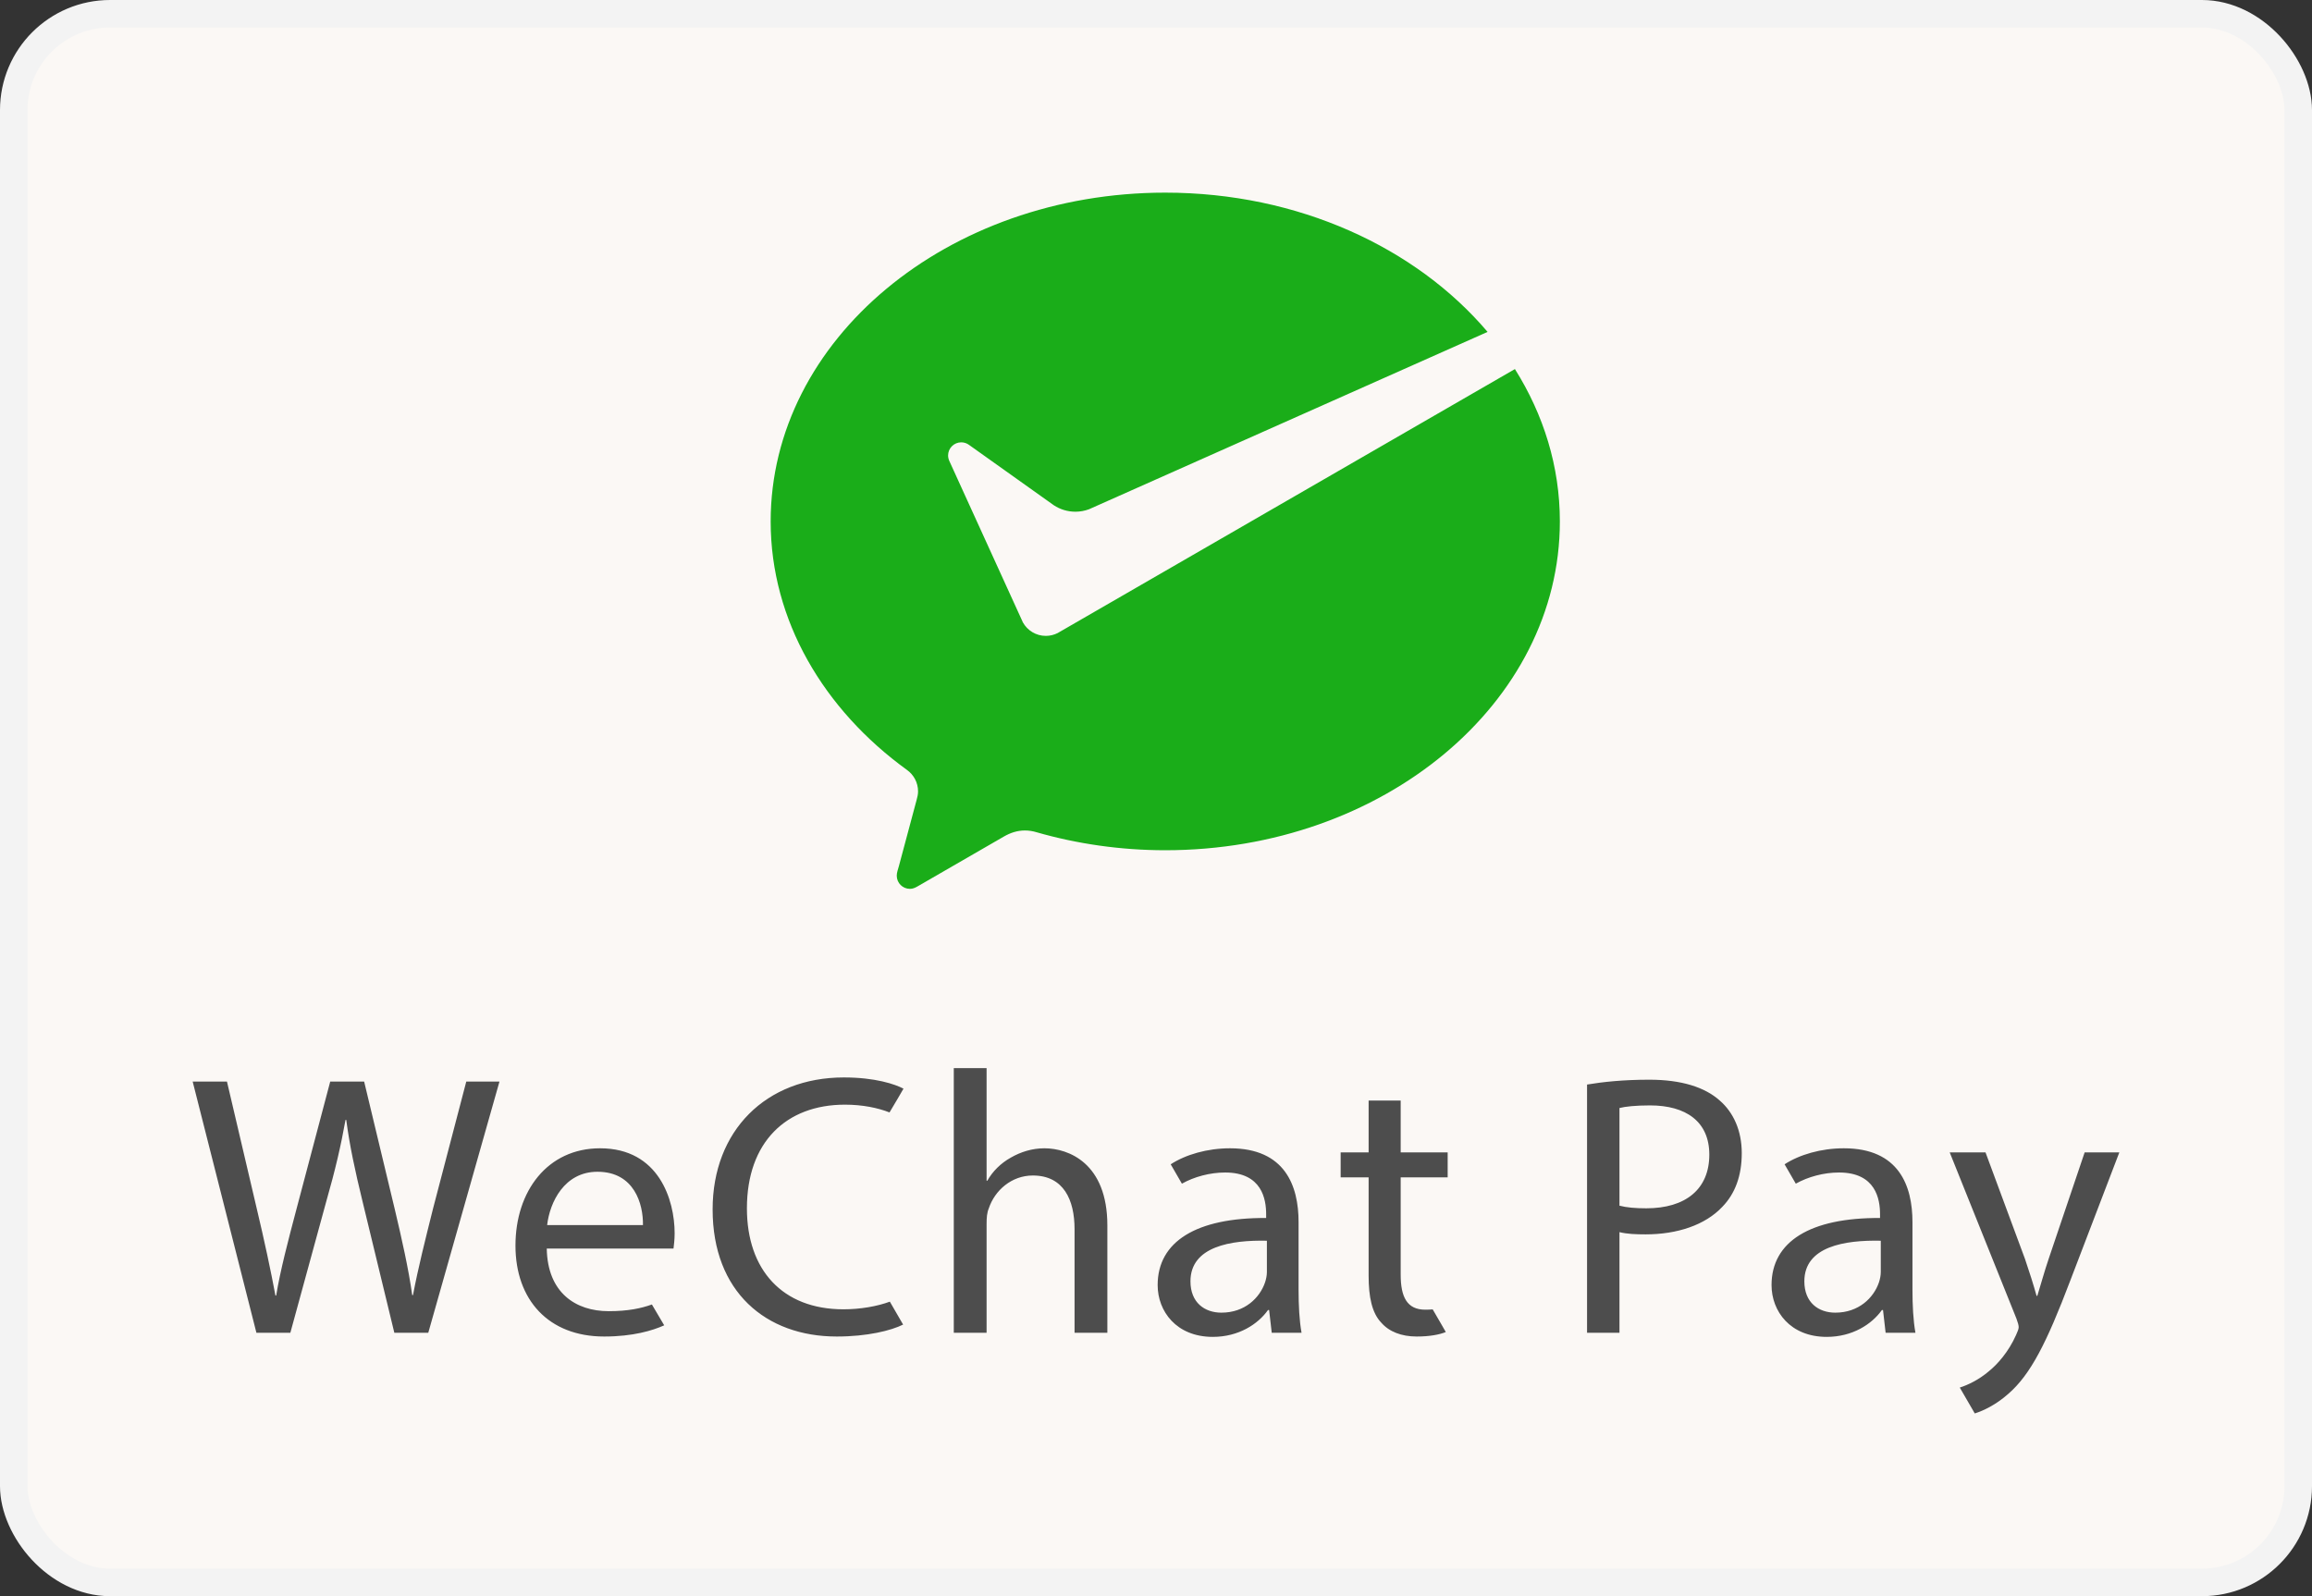
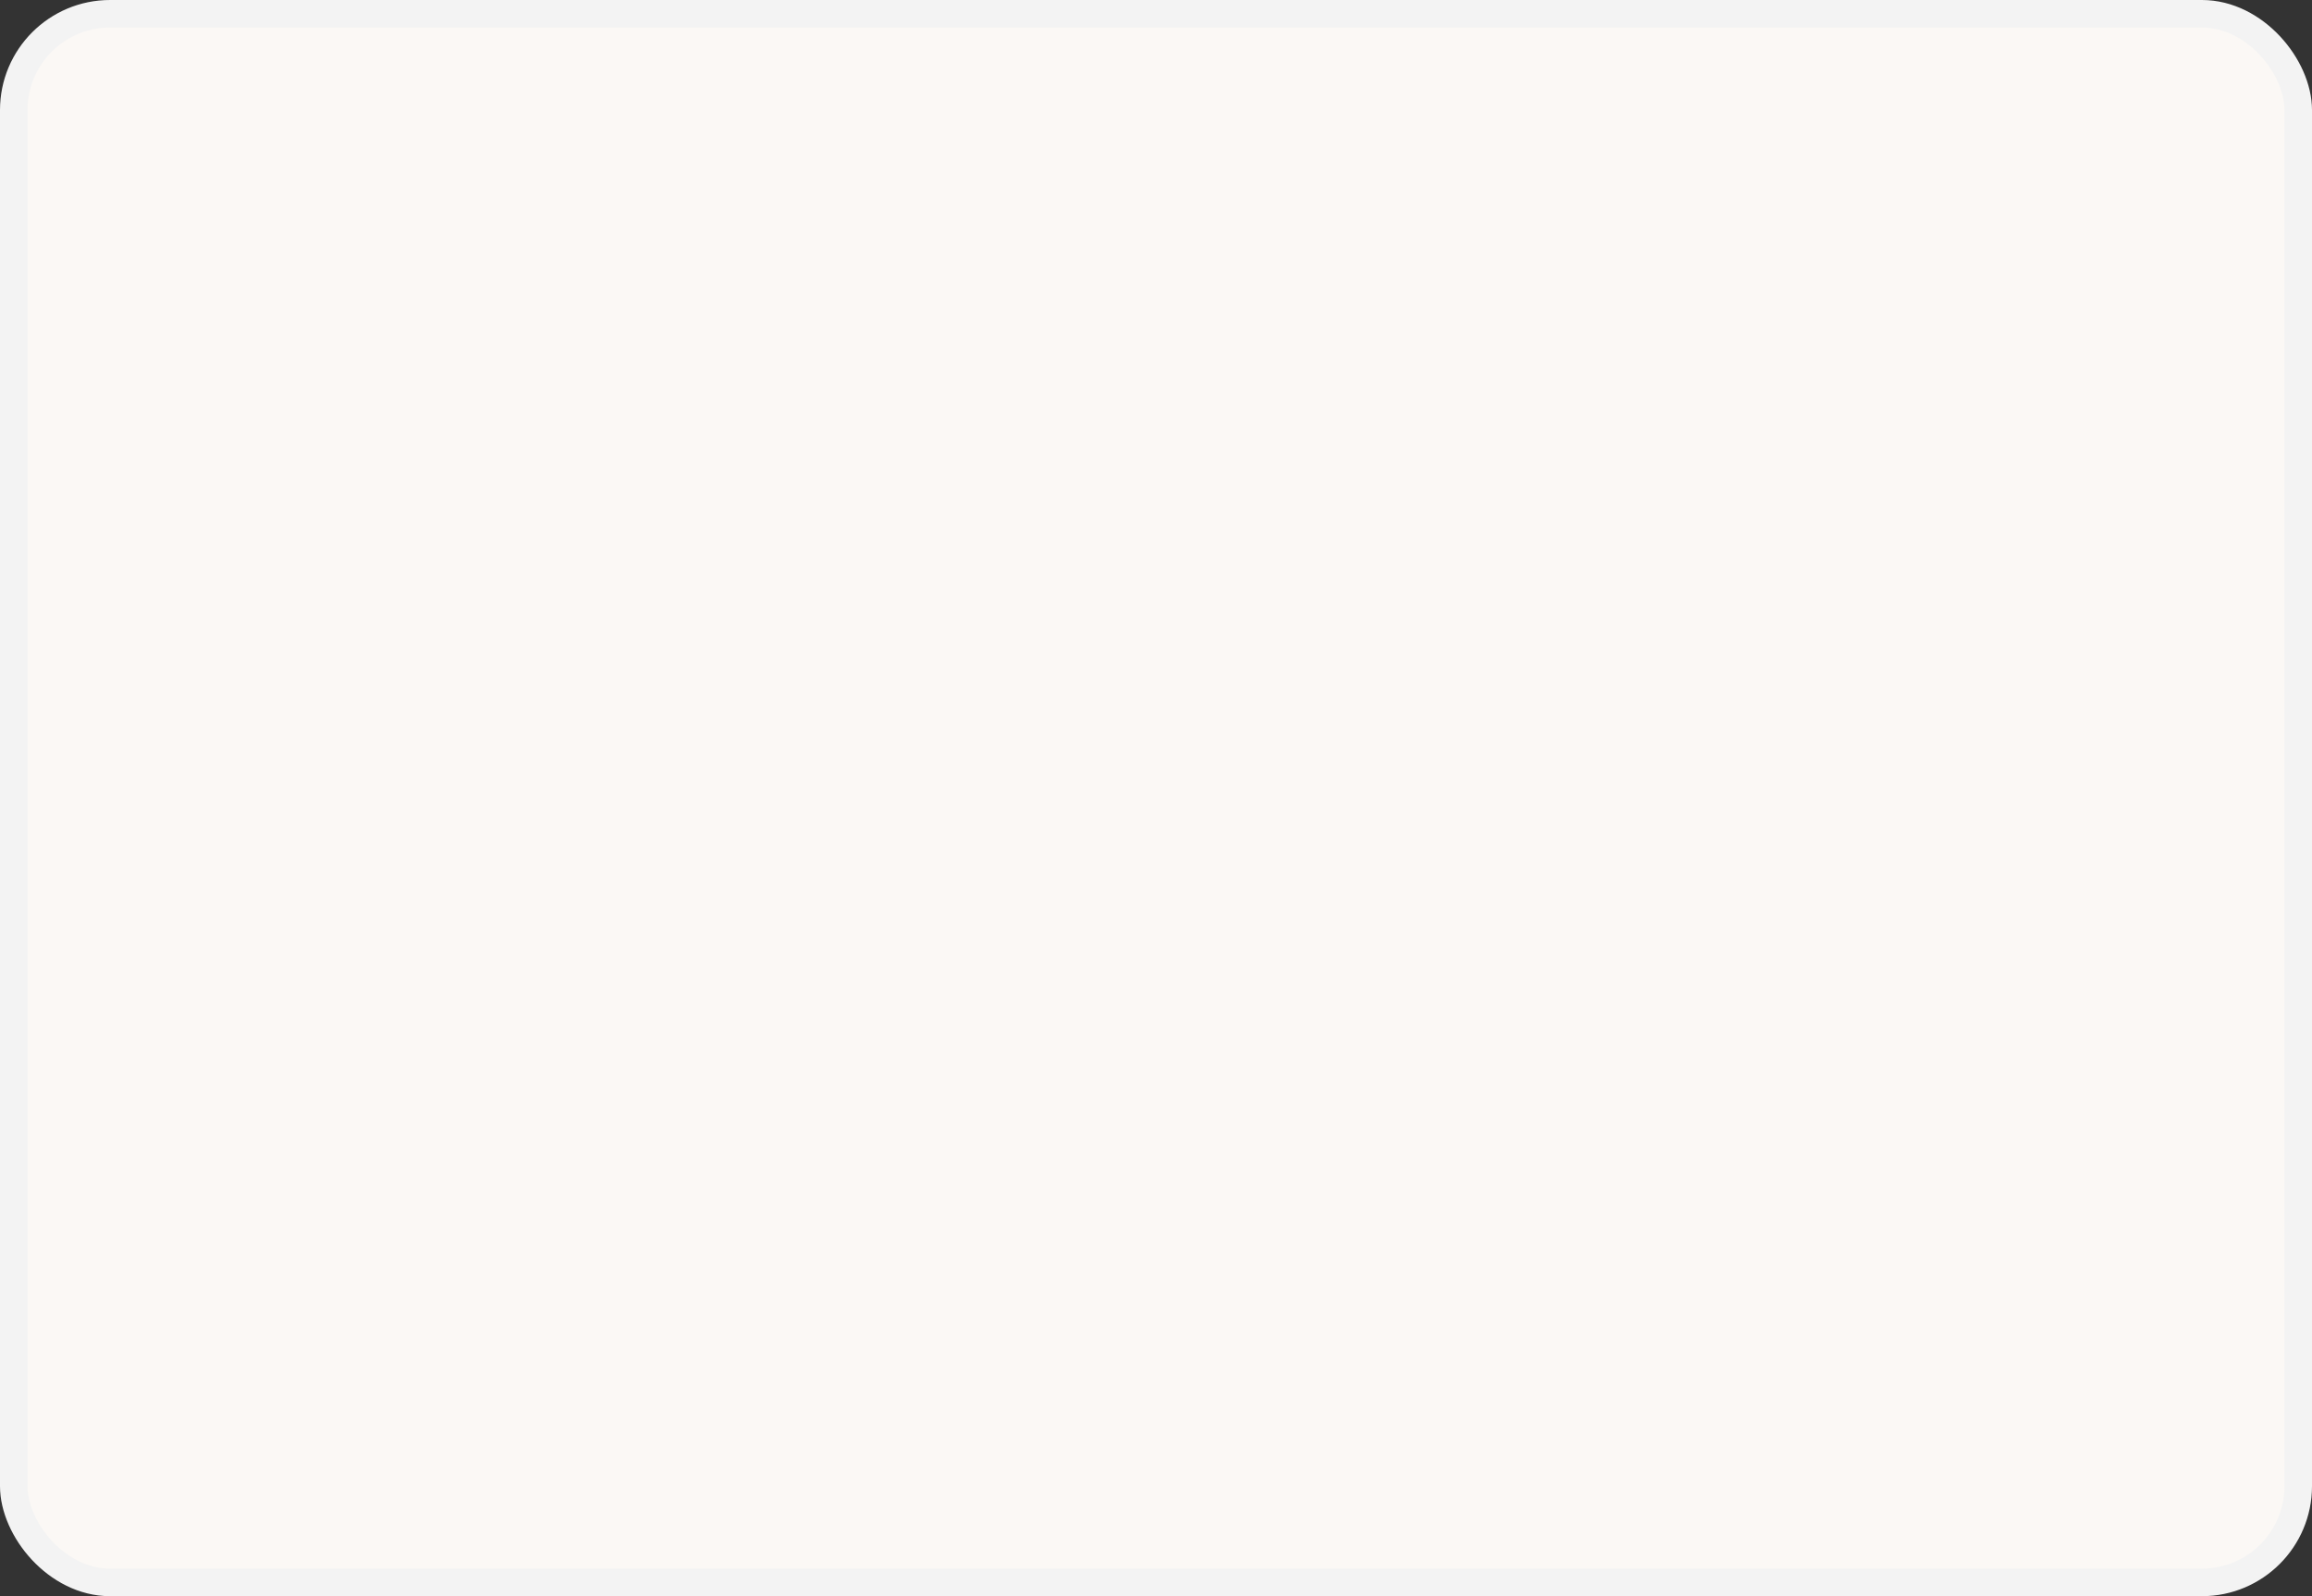
<svg xmlns="http://www.w3.org/2000/svg" width="84" height="58" viewBox="0 0 84 58" fill="none">
  <rect x="0" y="0" width="84" height="58" fill="#333333" stroke="none" />
  <rect x="0.5" y="0.5" width="83" height="57" rx="3.5" fill="#FBF8F5" stroke="#F3F3F3" />
-   <path fill-rule="evenodd" clip-rule="evenodd" d="M38.428 23.003C38.299 23.068 38.153 23.106 37.998 23.106C37.64 23.106 37.328 22.909 37.164 22.616L37.102 22.479L34.492 16.752C34.464 16.69 34.446 16.619 34.446 16.551C34.446 16.287 34.66 16.073 34.924 16.073C35.031 16.073 35.13 16.108 35.21 16.168L38.29 18.361C38.515 18.508 38.784 18.594 39.073 18.594C39.245 18.594 39.41 18.562 39.563 18.506L54.047 12.06C51.451 9 47.175 7 42.337 7C34.418 7 28 12.349 28 18.948C28 22.547 29.931 25.788 32.954 27.978C33.196 28.151 33.355 28.436 33.355 28.757C33.355 28.863 33.332 28.96 33.304 29.061C33.063 29.962 32.677 31.404 32.659 31.471C32.629 31.584 32.581 31.702 32.581 31.82C32.581 32.084 32.795 32.298 33.06 32.298C33.163 32.298 33.248 32.26 33.336 32.209L36.474 30.397C36.71 30.261 36.96 30.177 37.236 30.177C37.382 30.177 37.524 30.199 37.657 30.24C39.121 30.661 40.701 30.895 42.337 30.895C50.254 30.895 56.673 25.546 56.673 18.948C56.673 16.949 56.081 15.067 55.04 13.411L38.533 22.942L38.428 23.003Z" fill="#1AAD19" />
-   <path fill-rule="evenodd" clip-rule="evenodd" d="M72.138 41.874L73.573 45.748C73.722 46.181 73.885 46.696 73.993 47.088H74.02C74.142 46.696 74.278 46.194 74.44 45.72L75.74 41.874H77L75.212 46.547C74.359 48.795 73.776 49.946 72.964 50.65C72.515 51.047 72.066 51.259 71.748 51.36C71.65 51.185 71.203 50.42 71.203 50.42C71.501 50.325 71.894 50.136 72.246 49.838C72.571 49.58 72.977 49.12 73.248 48.51C73.302 48.389 73.343 48.294 73.343 48.226C73.343 48.158 73.316 48.063 73.262 47.915L70.837 41.874H72.138ZM44.688 41.725C46.692 41.725 47.18 43.093 47.18 44.407V46.858C47.18 47.427 47.207 47.982 47.288 48.429H46.205L46.11 47.603H46.069C45.704 48.118 44.999 48.578 44.065 48.578C42.737 48.578 42.06 47.644 42.06 46.696C42.06 45.111 43.469 44.244 46.002 44.258V44.122C46.002 43.581 45.853 42.605 44.512 42.605C43.96 42.605 43.387 42.76 42.941 43.011C42.83 42.82 42.534 42.307 42.534 42.307C43.076 41.955 43.862 41.725 44.688 41.725ZM66.992 41.725C68.996 41.725 69.484 43.093 69.484 44.407V46.858C69.484 47.427 69.511 47.982 69.592 48.429H68.509L68.414 47.603H68.373C68.008 48.118 67.303 48.578 66.369 48.578C65.041 48.578 64.364 47.644 64.364 46.696C64.364 45.111 65.773 44.244 68.306 44.258V44.122C68.306 43.581 68.156 42.605 66.816 42.605C66.264 42.605 65.691 42.76 65.245 43.011C65.134 42.82 64.838 42.307 64.838 42.307C65.38 41.955 66.165 41.725 66.992 41.725ZM30.659 39.151C31.797 39.151 32.514 39.395 32.826 39.558C32.826 39.558 32.466 40.184 32.318 40.422C31.893 40.256 31.339 40.14 30.699 40.14C28.559 40.14 27.137 41.508 27.137 43.906C27.137 46.14 28.424 47.576 30.645 47.576C31.251 47.576 31.867 47.47 32.33 47.298C32.437 47.485 32.812 48.131 32.812 48.131C32.379 48.348 31.512 48.565 30.401 48.565C27.828 48.565 25.891 46.939 25.891 43.946C25.891 41.088 27.828 39.151 30.659 39.151ZM21.802 41.725C23.942 41.725 24.511 43.608 24.511 44.813C24.511 45.056 24.484 45.246 24.47 45.368H19.865C19.892 46.98 20.922 47.644 22.114 47.644C22.817 47.644 23.29 47.542 23.685 47.401C23.794 47.581 24.132 48.158 24.132 48.158C23.712 48.348 22.994 48.565 21.951 48.565C19.933 48.565 18.728 47.237 18.728 45.26C18.728 43.282 19.892 41.725 21.802 41.725ZM50.89 39.991V41.874H52.597V42.781H50.89V46.316C50.89 47.129 51.12 47.59 51.784 47.59C51.882 47.59 51.971 47.586 52.053 47.579C52.193 47.814 52.529 48.402 52.529 48.402C52.299 48.497 51.933 48.565 51.473 48.565C50.917 48.565 50.47 48.389 50.186 48.063C49.847 47.712 49.725 47.129 49.725 46.357V42.781H48.709V41.874H49.725V39.991H50.89ZM59.923 39.233C61.087 39.233 61.941 39.504 62.483 39.991C62.984 40.425 63.282 41.088 63.282 41.901C63.282 42.727 63.038 43.377 62.577 43.851C61.954 44.515 60.938 44.853 59.787 44.853C59.435 44.853 59.11 44.84 58.839 44.772V48.429H57.661V39.409C58.23 39.314 58.975 39.233 59.923 39.233ZM8.246 39.3L9.329 43.919C9.6 45.056 9.844 46.194 10.007 47.075H10.034C10.183 46.167 10.467 45.084 10.779 43.906L11.998 39.3H13.23L14.341 43.932C14.598 45.016 14.842 46.1 14.977 47.061H15.005C15.194 46.059 15.452 45.043 15.736 43.906L16.941 39.3H18.147L15.56 48.429H14.327L13.176 43.675C12.892 42.511 12.702 41.617 12.58 40.695H12.553C12.391 41.603 12.187 42.497 11.849 43.675L10.549 48.429H9.316L7 39.3H8.246ZM35.845 38.813V42.903H35.872C36.062 42.565 36.36 42.267 36.725 42.064C37.078 41.86 37.497 41.725 37.944 41.725C38.825 41.725 40.233 42.267 40.233 44.529V48.429H39.041V44.664C39.041 43.608 38.649 42.714 37.525 42.714C36.752 42.714 36.143 43.255 35.926 43.906C35.858 44.068 35.845 44.244 35.845 44.474V48.429H34.653V38.813H35.845ZM43.252 46.56C43.252 47.332 43.767 47.698 44.377 47.698C45.23 47.698 45.771 47.156 45.961 46.601C46.002 46.479 46.029 46.343 46.029 46.222V45.084C44.728 45.056 43.252 45.287 43.252 46.56ZM65.556 46.56C65.556 47.332 66.071 47.698 66.68 47.698C67.534 47.698 68.075 47.156 68.265 46.601C68.306 46.479 68.333 46.343 68.333 46.222V45.084C67.032 45.056 65.556 45.287 65.556 46.56ZM21.707 42.578C20.502 42.578 19.974 43.689 19.879 44.515H23.36C23.373 43.756 23.048 42.578 21.707 42.578ZM59.95 40.167C59.435 40.167 59.042 40.208 58.839 40.262V43.811C59.096 43.878 59.422 43.906 59.814 43.906C61.236 43.906 62.103 43.215 62.103 41.955C62.103 40.75 61.25 40.167 59.95 40.167Z" fill="#4D4D4D" />
</svg>